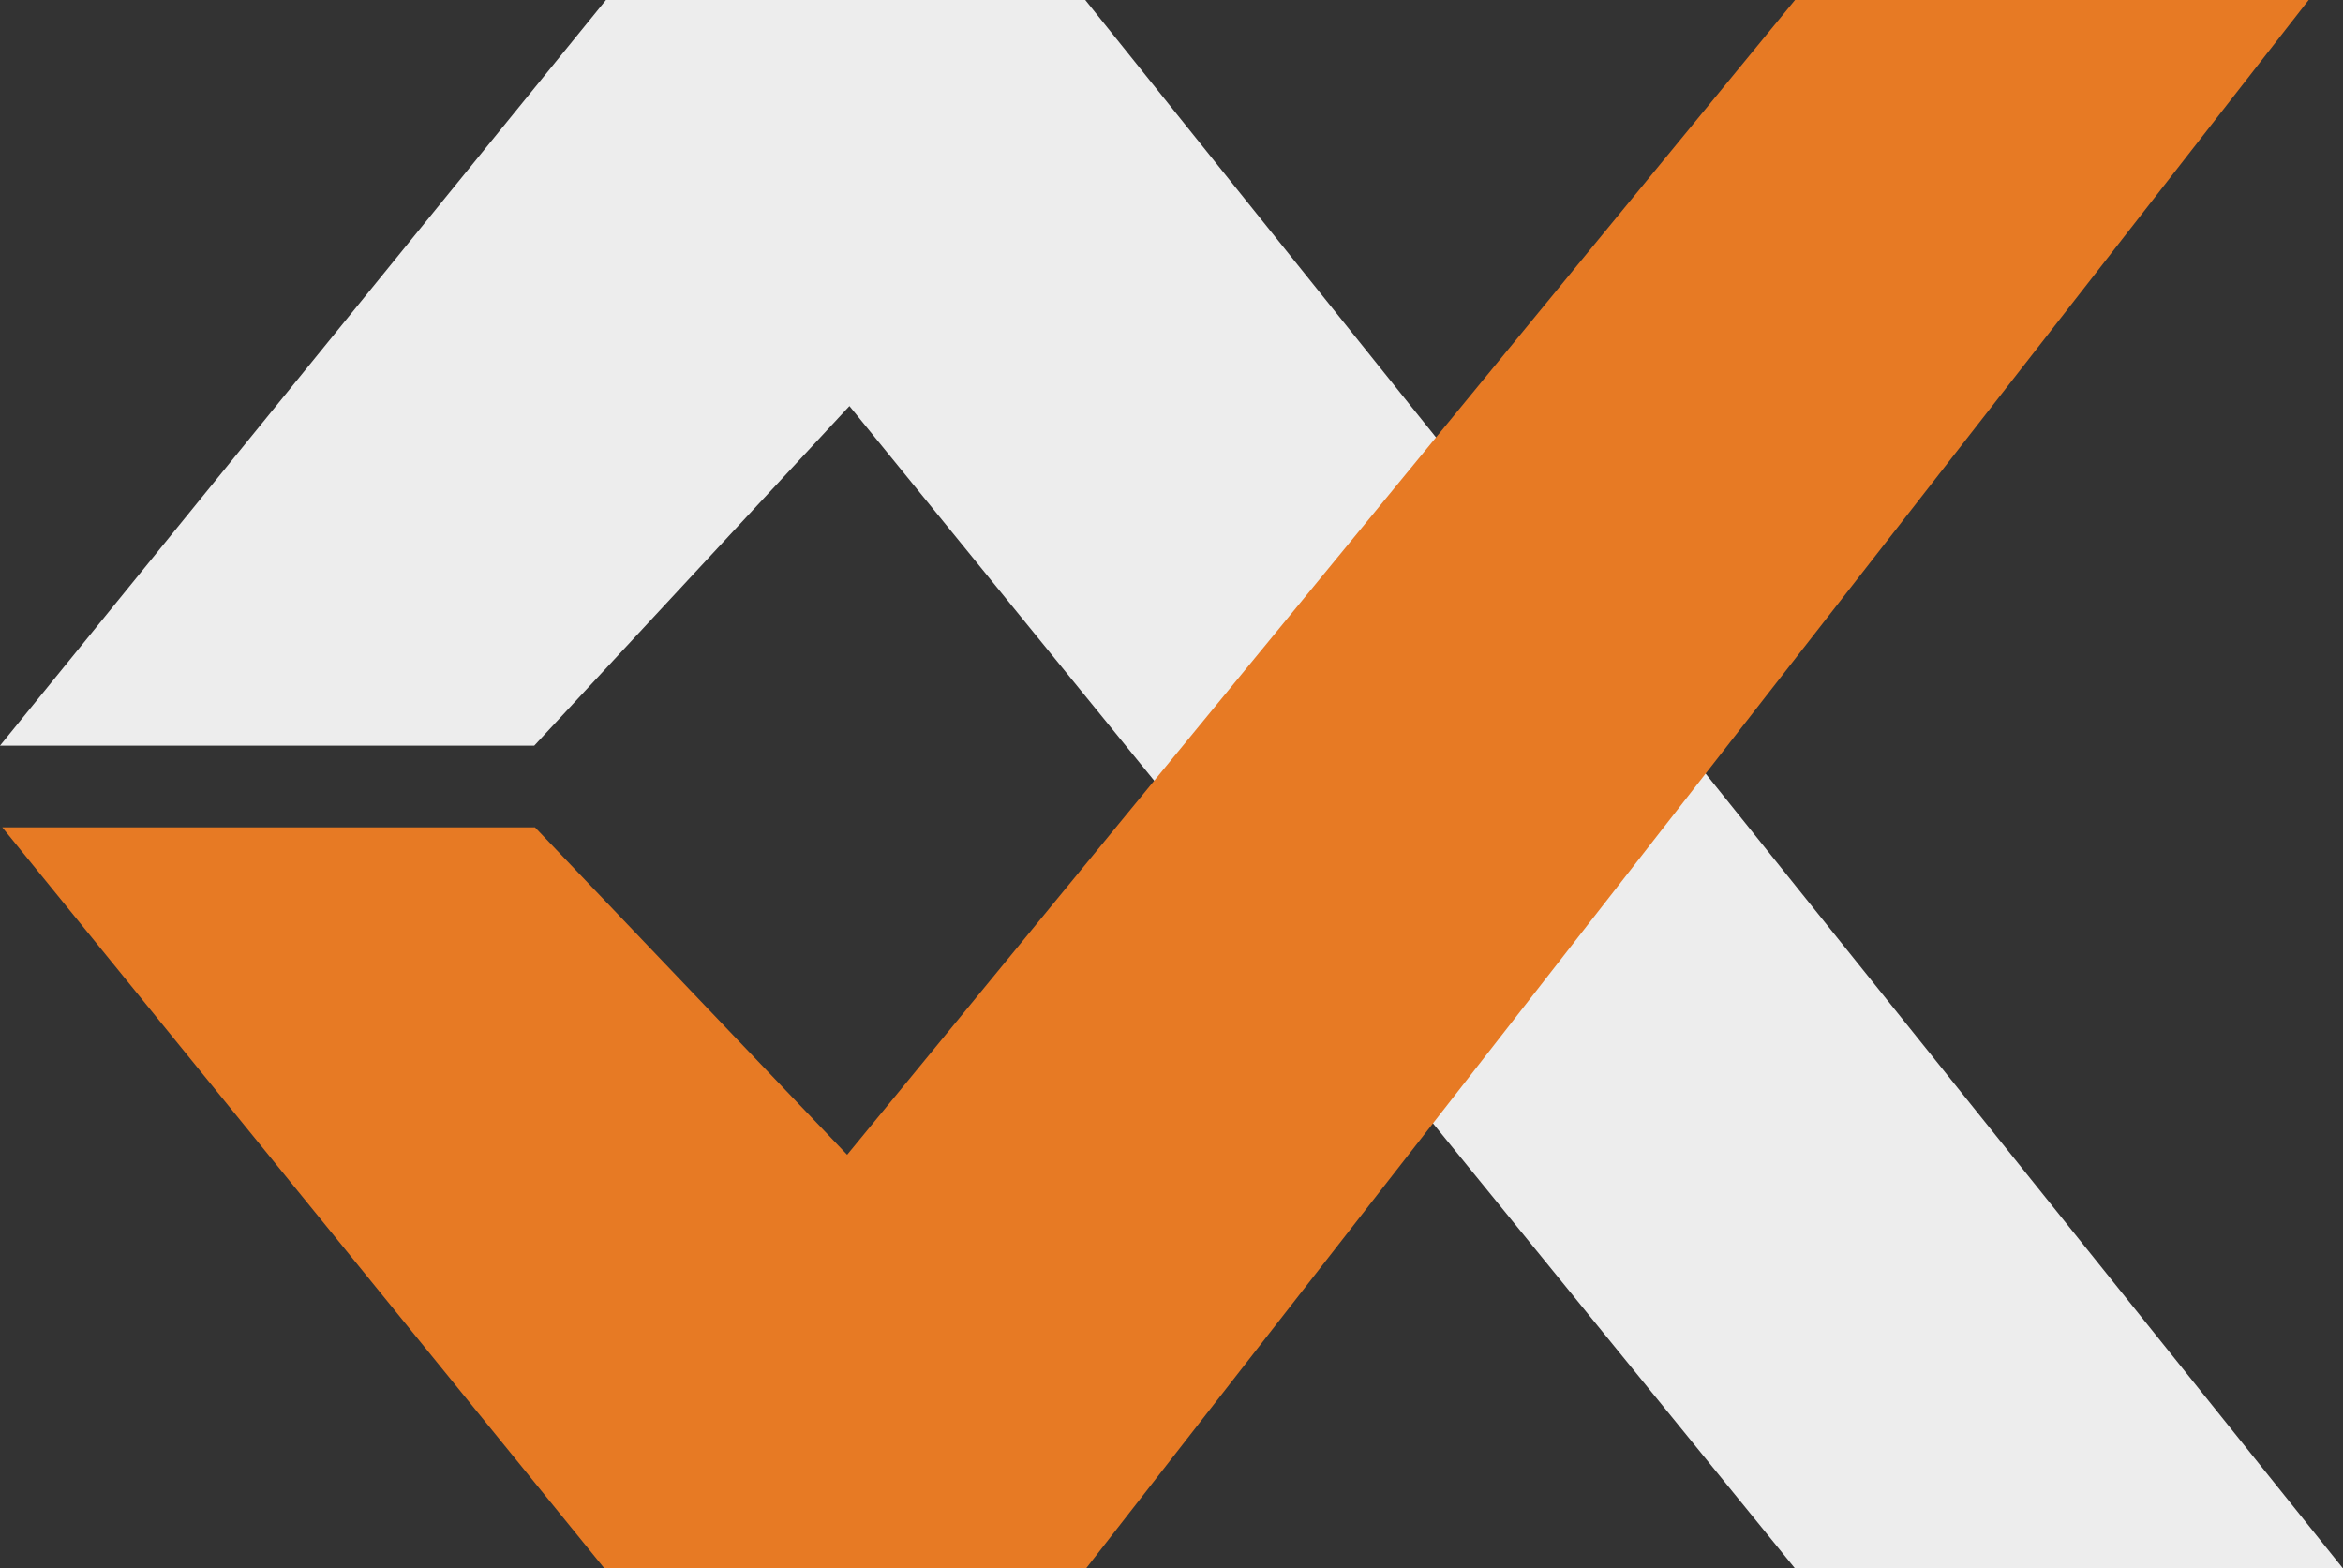
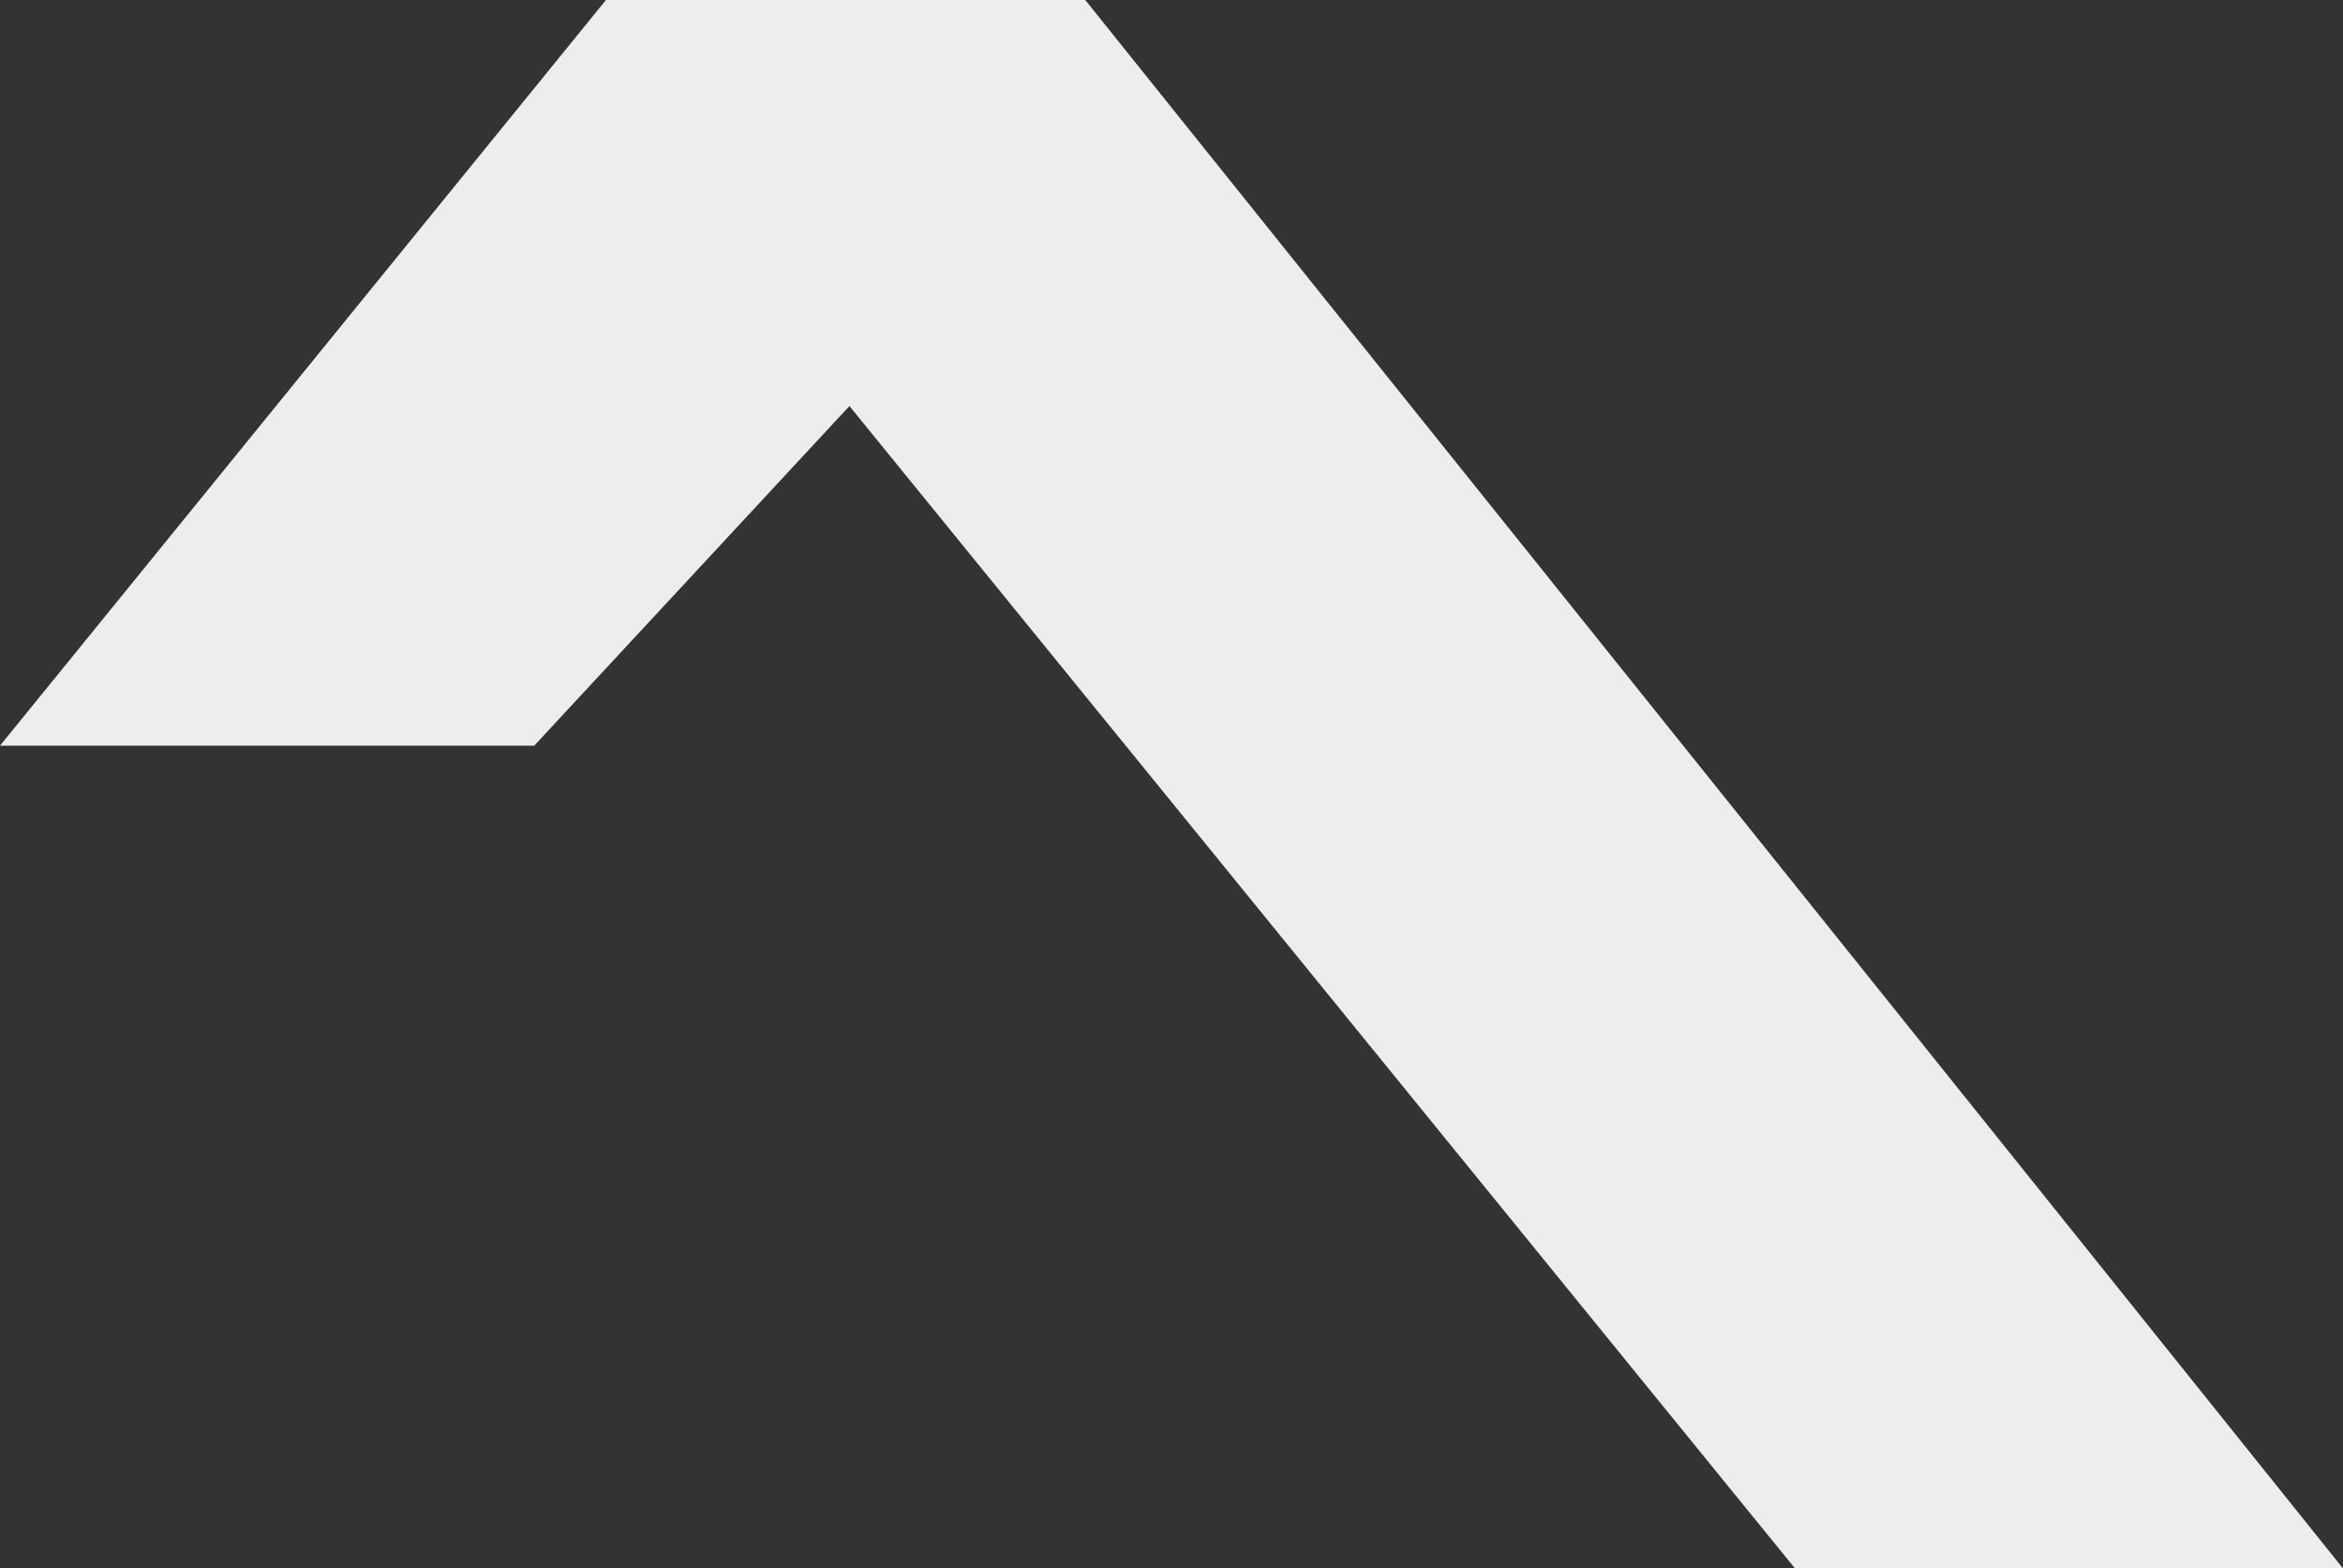
<svg xmlns="http://www.w3.org/2000/svg" id="Layer_1" data-name="Layer 1" viewBox="0 0 30.7 20.55">
  <rect x="0" y="0" width="30.7" height="20.55" fill="#333333" stroke="none" />
  <defs>
    <style>.cls-1{fill:#ededed;}.cls-2{fill:#e77a24;}</style>
  </defs>
  <title>Favicon</title>
  <polygon class="cls-1" points="7.94 0 0 9.77 7 9.77 11.13 5.32 23.52 20.55 30.7 20.55 14.22 0 7.94 0" />
-   <polyline class="cls-2" points="23.94 0 30.25 0 14.23 20.55 7.92 20.55 0.03 10.84 7.01 10.84 11.1 15.13 23.52 0" />
</svg>